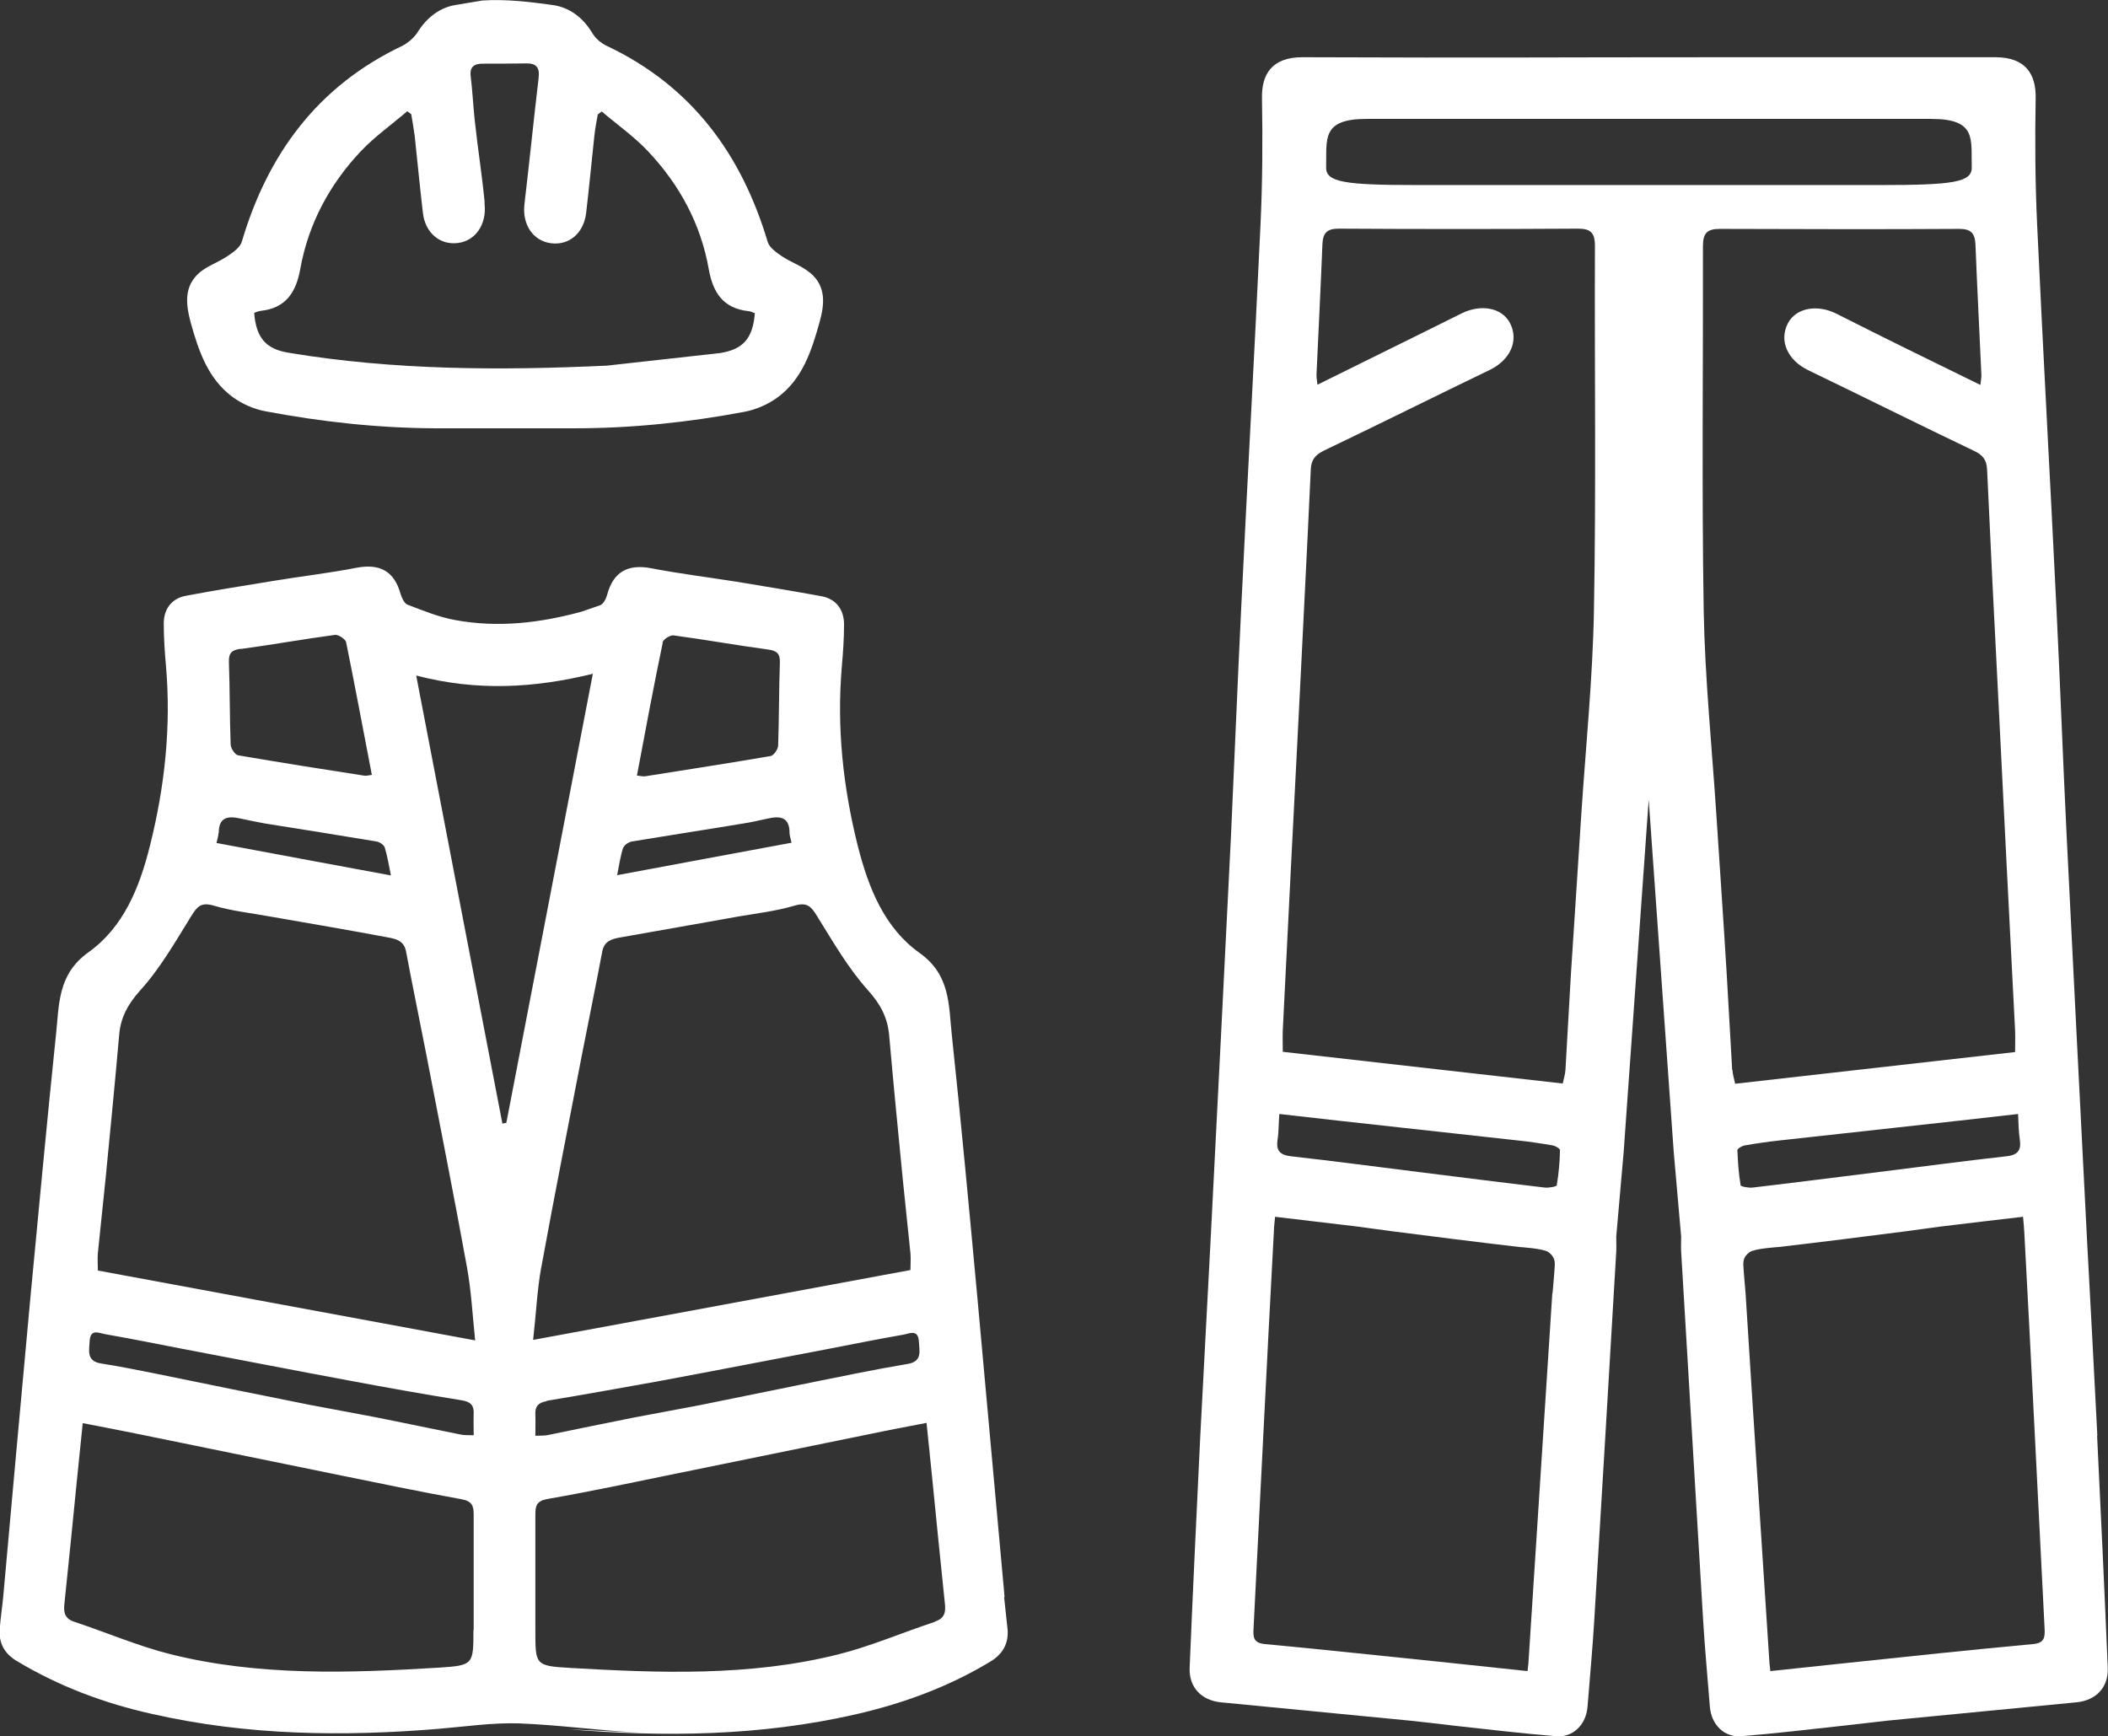
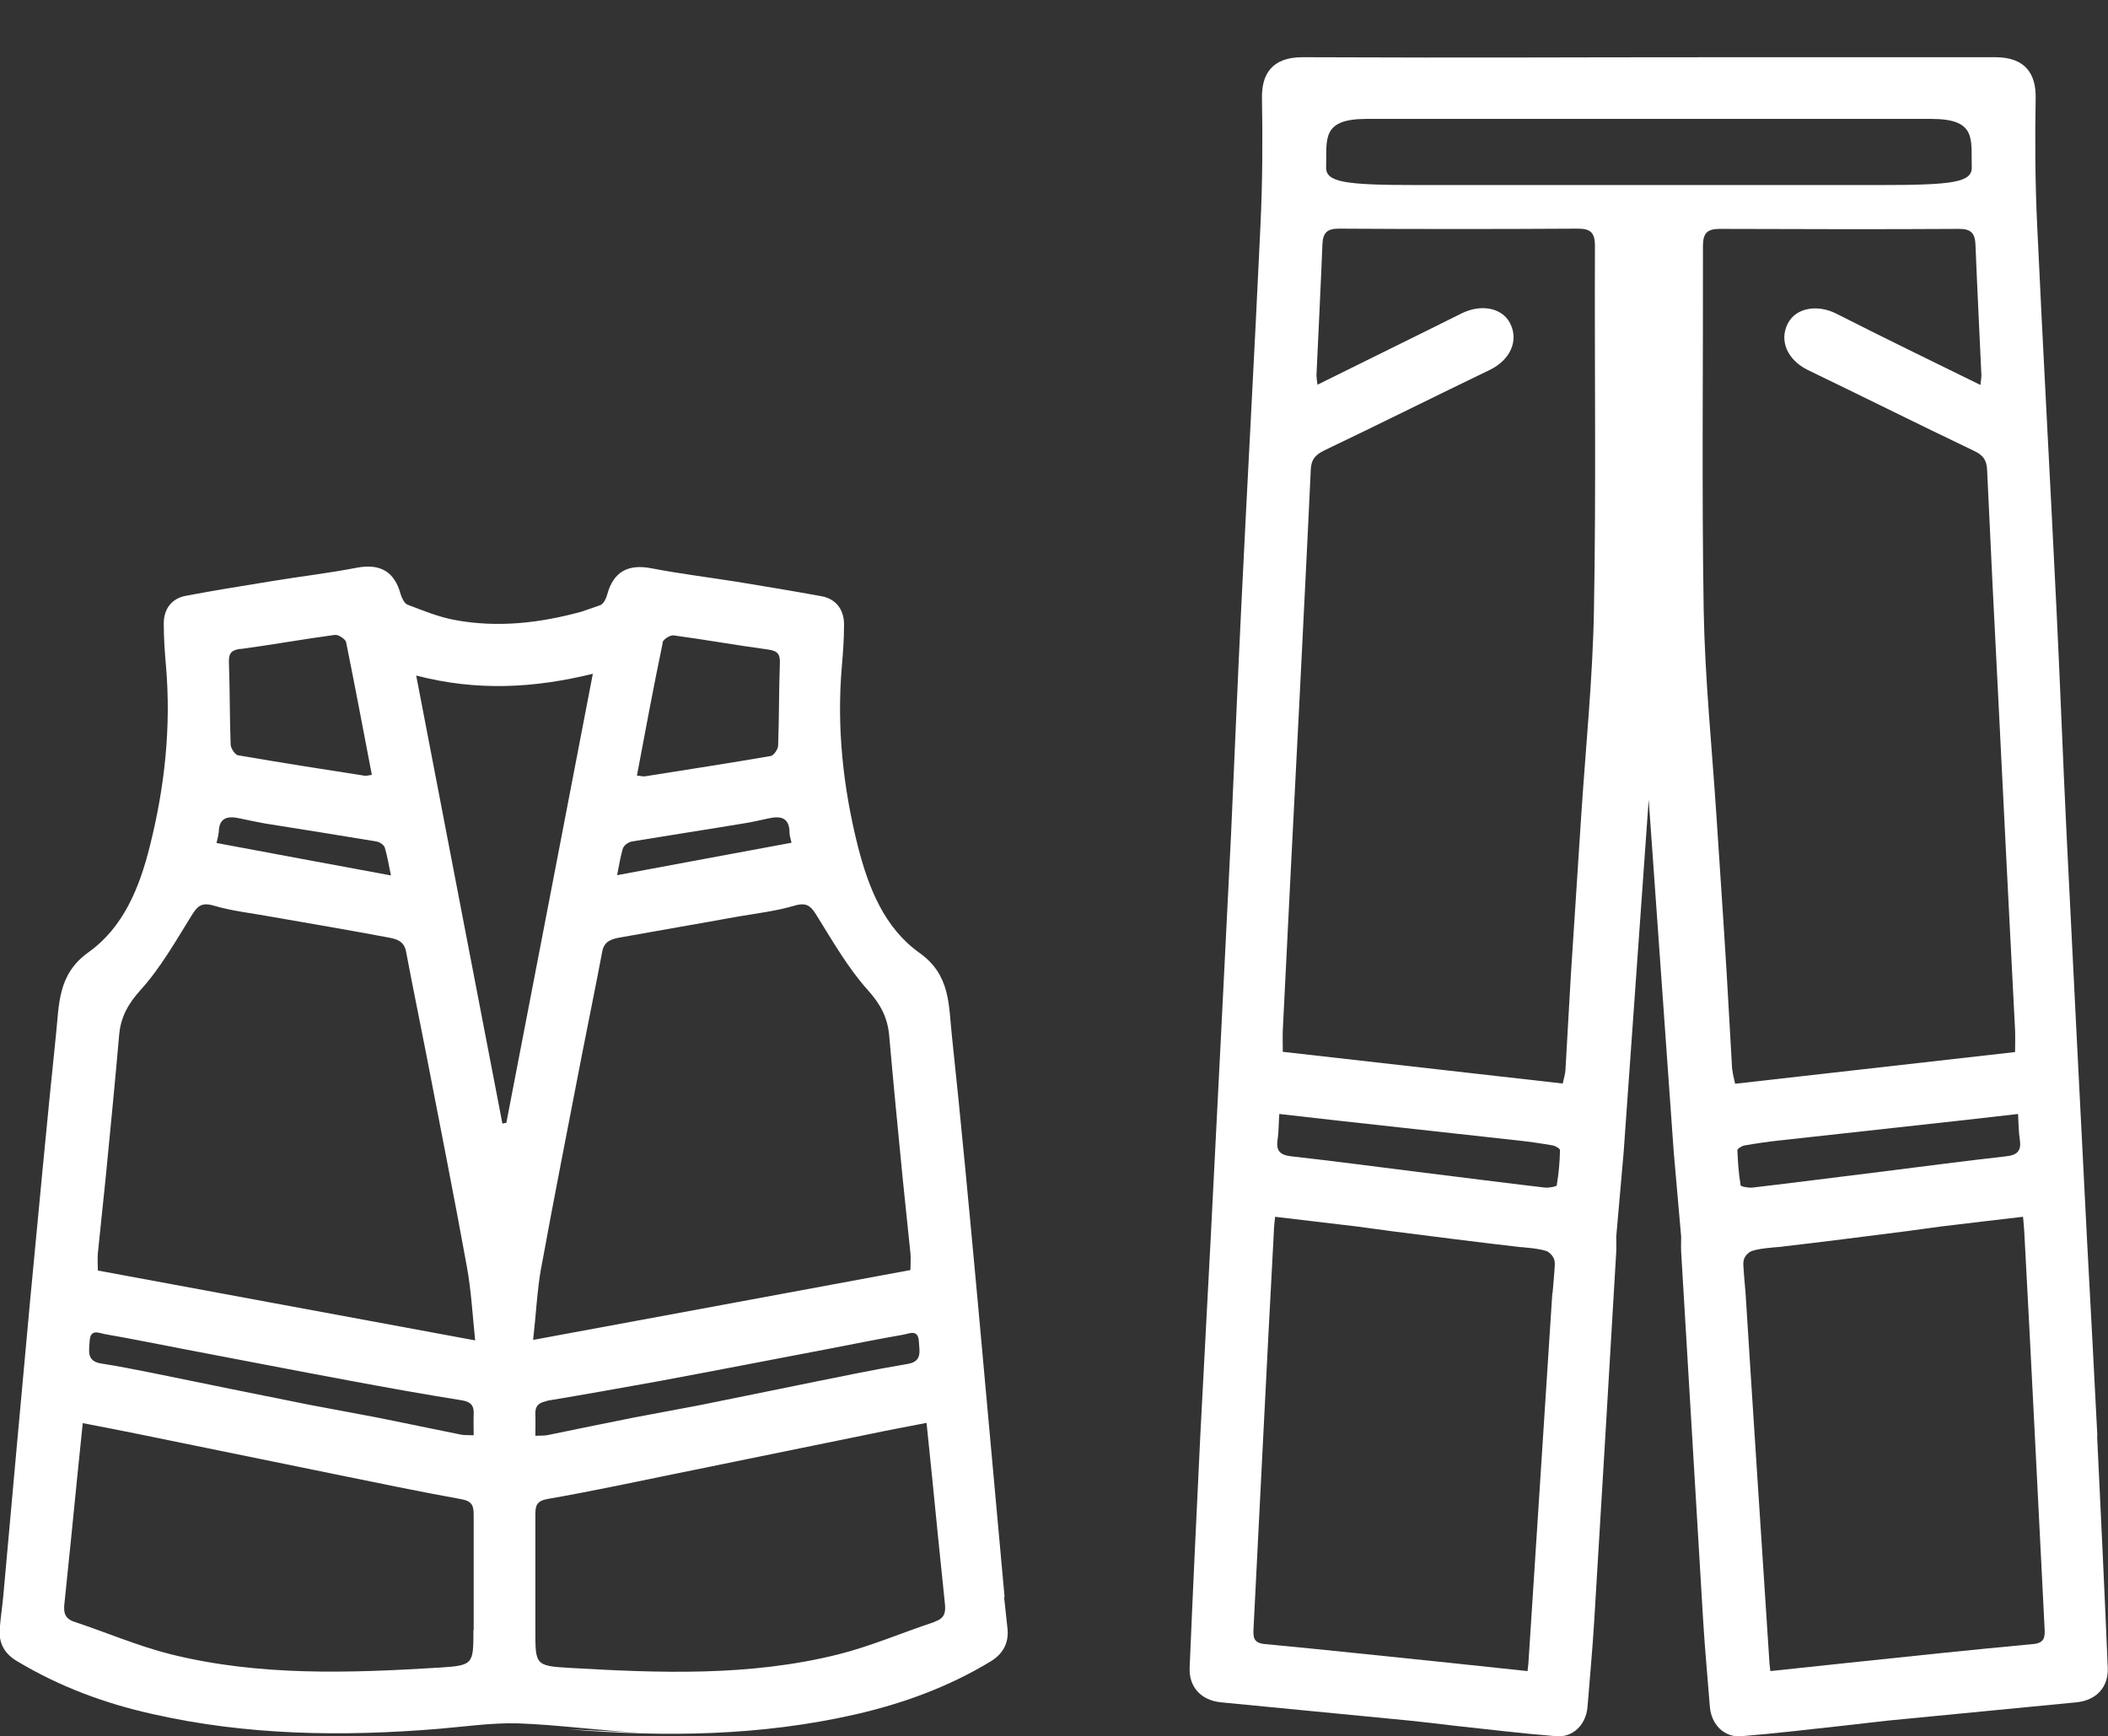
<svg xmlns="http://www.w3.org/2000/svg" id="Ebene_1" viewBox="0 0 85.09 70.09">
  <rect x="0" y="0" width="85.09" height="70.09" fill="#333333" stroke="none" />
  <defs>
    <style>.cls-1{fill:#fff;stroke-width:0px;}</style>
  </defs>
-   <path class="cls-1" d="M32.68,11c-.32-.27-.75-.41-1.11-.65-.22-.15-.51-.35-.58-.58-1.06-3.55-3.07-6.29-6.48-7.91-.24-.11-.48-.31-.61-.54-.38-.62-.92-1.03-1.61-1.12-.93-.13-1.88-.24-2.82-.18l-1.01.17c-.69.09-1.23.51-1.61,1.12-.14.22-.38.42-.61.54-3.41,1.62-5.43,4.36-6.48,7.91-.07.23-.35.43-.58.58-.35.24-.78.38-1.11.65-.66.56-.57,1.29-.37,2.04.32,1.14.69,2.25,1.68,2.99.38.28.85.49,1.32.58,2.27.43,4.56.68,6.88.69h5.61c2.31,0,4.61-.24,6.88-.67.46-.09.94-.3,1.32-.58.99-.73,1.36-1.85,1.68-2.99.21-.74.3-1.48-.37-2.04ZM29.09,14.25l-4.59.51c-4.3.2-8.59.19-12.85-.52-.92-.15-1.31-.6-1.39-1.61.08-.03.17-.07.26-.08,1.02-.11,1.43-.75,1.6-1.69.33-1.83,1.18-3.41,2.44-4.75.57-.6,1.25-1.08,1.88-1.62.05.04.11.08.16.12.05.29.1.59.14.88.11,1.03.21,2.07.33,3.1.09.81.69,1.31,1.41,1.22.73-.09,1.17-.77,1.08-1.58v-.1c-.12-1.21-.27-2.09-.4-3.3-.06-.58-.09-1.17-.16-1.75-.05-.39.15-.51.49-.51.57,0,1.14,0,1.7-.01.44-.02.61.14.55.6-.2,1.69-.37,3.39-.57,5.08-.1.81.34,1.49,1.08,1.58.72.09,1.31-.4,1.41-1.22.12-1.03.22-2.07.33-3.1.03-.3.09-.59.14-.88.05-.04.11-.08.16-.12.63.54,1.32,1.02,1.88,1.62,1.26,1.34,2.12,2.92,2.44,4.75.17.94.58,1.58,1.6,1.69.09,0,.17.06.26.08-.08,1.02-.47,1.46-1.39,1.61Z" />
  <path class="cls-1" d="M40.55,64.47c-.37-4-.72-8-1.09-12-.33-3.56-.66-7.13-1.04-10.69-.13-1.2-.05-2.42-1.3-3.31-1.42-1.01-2.06-2.62-2.49-4.3-.6-2.39-.86-4.8-.65-7.26.05-.57.09-1.13.09-1.7,0-.61-.33-1.03-.9-1.14-1.15-.21-2.3-.4-3.46-.59-1.14-.18-2.28-.32-3.42-.54-.94-.18-1.53.14-1.78,1.06-.04.16-.15.38-.28.43l-.75.26c-1.68.46-3.38.66-5.11.34-.66-.12-1.29-.38-1.92-.62-.13-.05-.23-.27-.28-.43-.25-.92-.84-1.24-1.78-1.06-1.13.22-2.28.35-3.42.54-1.15.19-2.31.37-3.46.59-.57.1-.91.53-.9,1.14,0,.57.04,1.14.09,1.7.21,2.46-.05,4.87-.65,7.26-.42,1.69-1.07,3.29-2.49,4.3-1.24.89-1.17,2.11-1.3,3.31-.37,3.56-.7,7.12-1.04,10.69-.37,4-.73,8-1.09,12-.04.43-.11.86-.14,1.3-.05.58.19,1.01.7,1.31,1.7,1.02,3.52,1.7,5.45,2.13,3.83.87,7.69.92,11.57.6,1.07-.09,2.15-.25,3.21-.22,1.66.06,3.32.3,4.98.38l-2.95-.14c3.89.32,7.75.27,11.57-.6,1.93-.44,3.76-1.11,5.45-2.13.5-.3.75-.73.7-1.31-.04-.43-.1-.87-.14-1.3ZM26.74,25.94c.03-.13.31-.31.45-.29,1.27.17,2.54.4,3.81.57.36.05.49.16.48.53-.04,1.11-.03,2.23-.07,3.34,0,.15-.17.4-.3.43-1.69.29-3.38.55-5.08.82-.09.01-.18-.02-.32-.03.34-1.81.67-3.58,1.04-5.36ZM25.17,34.21c.03-.1.2-.21.33-.24,1.51-.25,3.02-.48,4.52-.73.33-.05.66-.13.99-.2.49-.11.86-.05.86.58,0,.11.04.21.08.4-2.33.43-4.62.86-7.04,1.31.09-.45.14-.8.25-1.13ZM9.71,26.2c1.27-.17,2.53-.4,3.81-.57.14-.02.42.17.45.29.36,1.77.69,3.55,1.04,5.36-.14.02-.23.05-.32.03-1.69-.26-3.39-.53-5.08-.82-.12-.02-.29-.27-.3-.43-.04-1.11-.03-2.23-.07-3.34-.01-.37.12-.48.48-.53ZM8.83,33.62c0-.63.37-.69.86-.58.33.07.66.14.99.2,1.51.24,3.02.48,4.52.73.12.02.29.13.33.24.1.33.16.68.25,1.13-2.42-.45-4.71-.87-7.04-1.31.04-.19.08-.3.08-.4ZM19.11,65.8c0,1.39,0,1.43-1.38,1.52-3.63.22-7.27.35-10.84-.54-1.32-.33-2.59-.88-3.89-1.31-.39-.13-.44-.38-.4-.73.18-1.71.35-3.43.52-5.14.07-.69.14-1.38.22-2.15.76.15,1.47.28,2.19.43,2.64.54,5.28,1.08,7.93,1.62,1.72.35,3.44.71,5.16,1.02.45.08.5.28.5.64,0,1.55,0,3.11,0,4.66ZM19.1,57.94c-.25-.01-.38,0-.51-.03-1.16-.23-2.32-.48-3.49-.71-.87-.17-1.74-.32-2.61-.49-2.11-.42-4.21-.85-6.31-1.28-.7-.14-1.41-.28-2.11-.39-.59-.1-.47-.52-.45-.91.03-.51.39-.31.63-.27,1.04.18,2.07.39,3.11.59,2.26.43,4.52.87,6.78,1.29,1.5.28,3,.55,4.51.79.36.06.49.22.47.56-.01.26,0,.52,0,.84ZM3.95,51.27c0-.24-.02-.46,0-.68.1-1,.21-2,.31-2.99.19-1.94.38-3.88.55-5.82.06-.71.35-1.24.85-1.8.81-.89,1.42-1.97,2.06-3,.24-.39.4-.57.91-.42.74.22,1.52.3,2.28.44,1.6.28,3.2.55,4.79.85.31.06.61.14.69.56.26,1.39.55,2.78.82,4.17.55,2.86,1.12,5.71,1.64,8.58.17.94.22,1.89.33,2.95-5.18-.96-10.19-1.89-15.23-2.82ZM20.43,45.33c-.05,0-.1.02-.15.03-1.15-5.99-2.31-11.98-3.48-18.09,2.45.64,4.76.51,7.13-.07-1.18,6.12-2.33,12.12-3.49,18.12ZM21.85,51.16c.52-2.86,1.09-5.72,1.64-8.58.27-1.39.56-2.78.82-4.17.08-.42.38-.5.69-.56,1.6-.29,3.2-.56,4.79-.85.76-.13,1.54-.22,2.28-.44.51-.15.67.03.91.42.64,1.03,1.26,2.11,2.06,3,.5.56.78,1.08.85,1.8.17,1.94.36,3.88.55,5.82.1,1,.21,2,.31,2.99.02.22,0,.44,0,.68-5.05.94-10.05,1.86-15.23,2.82.12-1.05.16-2.01.33-2.95ZM22.06,56.55c1.51-.25,3.01-.52,4.51-.79,2.26-.42,4.52-.86,6.78-1.29,1.04-.2,2.07-.41,3.11-.59.24-.04.6-.24.63.27.02.39.15.81-.45.91-.71.12-1.41.25-2.11.39-2.11.42-4.21.86-6.31,1.28-.87.17-1.74.32-2.61.49-1.16.23-2.32.47-3.49.71-.13.03-.26.02-.51.03,0-.33.01-.59,0-.84-.02-.34.11-.5.47-.56ZM37.71,65.48c-1.3.43-2.57.98-3.89,1.31-3.57.89-7.21.75-10.84.54-1.38-.08-1.37-.13-1.37-1.52,0-1.55,0-3.11,0-4.66,0-.36.04-.56.5-.64,1.73-.3,3.45-.67,5.17-1.02,2.64-.54,5.28-1.08,7.93-1.62.71-.15,1.43-.28,2.19-.43.08.77.15,1.46.22,2.15.17,1.71.34,3.43.52,5.14.04.36-.01.6-.4.73Z" />
  <path class="cls-1" d="M84.66,57.96c-.13-2.59-.27-5.18-.41-7.78-.28-5.49-.56-10.98-.83-16.46-.15-3.05-.26-6.09-.41-9.14-.25-5.17-.54-10.33-.78-15.5-.08-1.7-.09-3.41-.06-5.11.02-.96-.39-1.66-1.63-1.66h-10.65c-7.98,0-9.34.03-17.32,0-1.24,0-1.65.7-1.63,1.66.03,1.7.02,3.41-.06,5.11-.24,5.17-.53,10.33-.78,15.5-.15,3.05-.27,6.09-.41,9.14-.27,5.49-.55,10.98-.83,16.46-.13,2.59-.28,5.18-.41,7.78-.15,3.12-.3,6.24-.43,9.37-.03.78.47,1.31,1.26,1.39,2.54.25,5.09.49,7.63.74.58.06,1.17.13,1.75.2,1.39.15,2.78.32,4.17.43.68.05,1.19-.48,1.25-1.18.09-1.15.2-2.3.27-3.46.3-4.97.6-9.95.89-14.92.01-.2,0-.4,0-.61l.3-3.42,1.01-14.22,1.01,14.22.3,3.42c0,.21-.01.41,0,.61.3,4.97.59,9.95.89,14.92.07,1.15.18,2.3.27,3.46.06.7.57,1.23,1.25,1.18,1.39-.11,2.78-.28,4.17-.43.58-.06,1.17-.14,1.75-.2,2.54-.25,5.09-.49,7.63-.74.79-.08,1.29-.6,1.26-1.39-.13-3.12-.28-6.25-.43-9.37ZM62.66,52.2c-.32,4.95-.64,9.9-.96,14.86,0,.09-.02.18-.04.4-1.1-.12-2.15-.23-3.2-.34-2.46-.25-4.93-.52-7.39-.75-.48-.04-.49-.28-.47-.64.14-2.71.27-5.41.41-8.12.13-2.63.27-5.26.41-7.89,0-.19.03-.37.05-.6,1.12.13,2.21.26,3.29.39.47.06.93.13,1.4.19,1.72.22,3.45.44,5.17.64,0,0,.99.06,1.18.21.16.13.26.26.25.51-.01.25-.09,1.14-.09,1.14ZM62.85,47.84c-.01.06-.33.12-.5.1-1.71-.2-3.41-.42-5.11-.63-1.7-.21-3.4-.44-5.11-.63-.46-.05-.63-.22-.56-.68.05-.31.04-.64.07-1.03.82.09,1.6.18,2.38.27,2.42.27,4.84.53,7.26.8.47.05.94.12,1.4.2.11.02.29.13.29.19-.01.47-.05.94-.13,1.41ZM64.34,24.65c-.05,2.74-.33,5.48-.51,8.22-.14,2.15-.28,4.31-.42,6.46-.08,1.29-.14,2.57-.22,3.86-.01.18-.07.36-.11.55-3.79-.43-7.52-.85-11.3-1.28,0-.31-.01-.59,0-.87.22-4.48.45-8.97.68-13.45.15-3.06.31-6.13.45-9.19.02-.39.17-.58.53-.76,2.24-1.07,4.46-2.18,6.7-3.26.82-.4,1.18-1.18.81-1.89-.33-.63-1.18-.77-1.95-.39-1.92.96-3.85,1.9-5.82,2.88-.02-.18-.04-.28-.04-.39.08-1.76.17-3.52.24-5.28.02-.44.17-.63.65-.63,3.22.02,6.44.02,9.66,0,.5,0,.69.15.69.69-.02,4.91.05,9.81-.04,14.72ZM65.24,7.47s-4.1,0-8.04,0c-2.91,0-3.69-.11-3.67-.72.03-1.12-.21-1.95,1.63-1.95h22.8c1.84,0,1.6.82,1.63,1.95.02.61-.76.72-3.67.72-3.94,0-8.04,0-8.04,0h-2.64ZM69.92,43.19c-.08-1.29-.14-2.57-.22-3.86-.13-2.15-.28-4.31-.42-6.46-.18-2.74-.46-5.48-.51-8.22-.08-4.91-.02-9.81-.03-14.72,0-.54.19-.69.69-.69,3.22.01,6.44.02,9.66,0,.48,0,.63.19.65.63.07,1.76.16,3.52.24,5.28,0,.1-.02.21-.04.39-1.98-.97-3.91-1.91-5.82-2.88-.76-.38-1.62-.24-1.95.39-.37.71-.01,1.49.81,1.89,2.24,1.08,4.46,2.19,6.7,3.26.36.17.51.36.53.76.14,3.06.29,6.13.45,9.19.22,4.48.45,8.97.68,13.45.01.28,0,.56,0,.87-3.78.43-7.51.85-11.3,1.28-.04-.2-.1-.38-.11-.55ZM70.26,47.84c-.08-.46-.11-.94-.13-1.41,0-.06.18-.17.29-.19.46-.08.93-.15,1.4-.2,2.42-.27,4.84-.53,7.26-.8.78-.09,1.56-.18,2.38-.27.02.39.02.71.07,1.03.07.46-.1.63-.56.68-1.71.19-3.41.42-5.11.63-1.7.21-3.41.43-5.11.63-.17.02-.49-.04-.5-.1ZM82.05,66.37c-2.47.23-4.93.49-7.39.75-1.05.11-2.1.22-3.2.34-.02-.22-.04-.31-.04-.4-.32-4.95-.65-9.9-.96-14.86,0,0-.08-.89-.09-1.14-.01-.25.08-.38.25-.51.19-.15,1.18-.21,1.18-.21,1.73-.2,3.45-.42,5.17-.64.47-.06.93-.13,1.4-.19,1.08-.13,2.16-.26,3.29-.39.02.23.04.41.05.6.14,2.63.28,5.26.41,7.89.14,2.71.27,5.41.41,8.12.02.36,0,.6-.47.64Z" />
</svg>